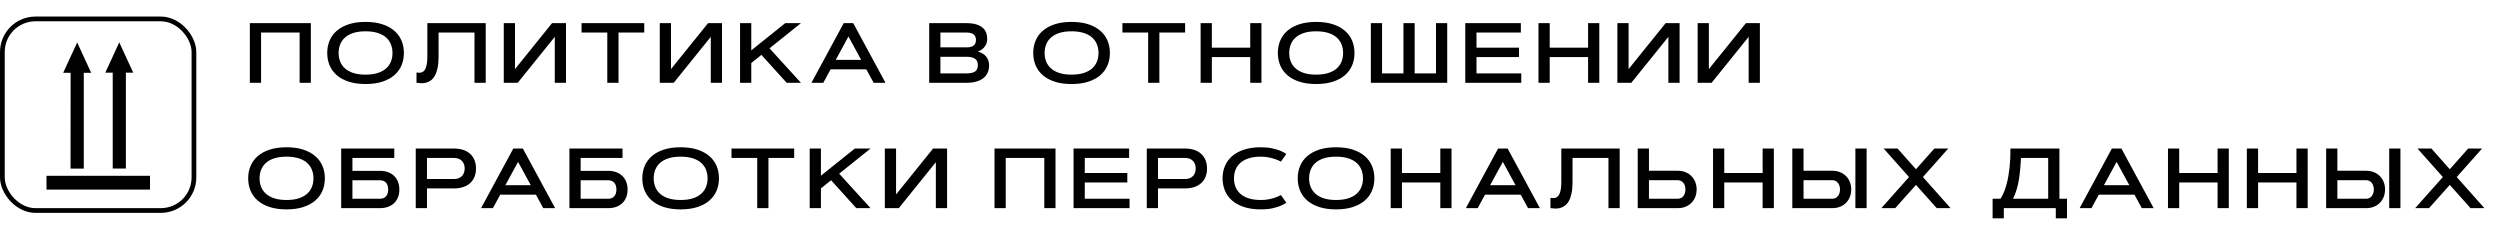
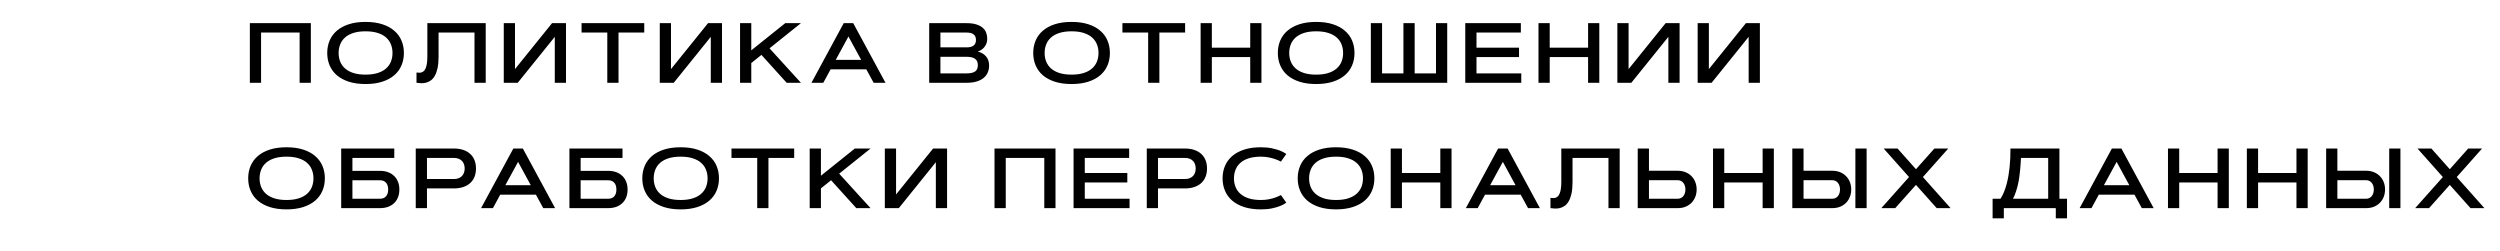
<svg xmlns="http://www.w3.org/2000/svg" width="1057" height="106" viewBox="0 0 1057 106" fill="none">
  <path d="M105.637 9.793H131.424V35H126.678V13.766H110.383V35H105.637V9.793ZM154.559 35.527C151.863 35.527 149.502 35.199 147.475 34.543C145.459 33.887 143.772 32.978 142.412 31.818C141.065 30.646 140.051 29.258 139.371 27.652C138.692 26.047 138.352 24.295 138.352 22.396C138.352 20.498 138.692 18.746 139.371 17.141C140.051 15.535 141.065 14.152 142.412 12.992C143.772 11.82 145.459 10.906 147.475 10.25C149.502 9.594 151.863 9.266 154.559 9.266C157.242 9.266 159.598 9.594 161.625 10.25C163.653 10.906 165.34 11.82 166.688 12.992C168.047 14.152 169.067 15.535 169.746 17.141C170.426 18.746 170.766 20.498 170.766 22.396C170.766 24.295 170.426 26.047 169.746 27.652C169.067 29.258 168.047 30.646 166.688 31.818C165.34 32.978 163.653 33.887 161.625 34.543C159.598 35.199 157.242 35.527 154.559 35.527ZM154.559 31.555C156.539 31.555 158.244 31.326 159.674 30.869C161.115 30.412 162.299 29.773 163.225 28.953C164.151 28.133 164.836 27.166 165.281 26.053C165.727 24.939 165.949 23.721 165.949 22.396C165.949 21.084 165.727 19.871 165.281 18.758C164.836 17.633 164.151 16.66 163.225 15.84C162.299 15.02 161.115 14.381 159.674 13.924C158.244 13.467 156.539 13.238 154.559 13.238C152.578 13.238 150.867 13.467 149.426 13.924C147.996 14.381 146.819 15.02 145.893 15.84C144.967 16.66 144.281 17.633 143.836 18.758C143.391 19.871 143.168 21.084 143.168 22.396C143.168 23.721 143.391 24.939 143.836 26.053C144.281 27.166 144.967 28.133 145.893 28.953C146.819 29.773 147.996 30.412 149.426 30.869C150.867 31.326 152.578 31.555 154.559 31.555ZM205.362 9.793V35H200.616V13.766H185.428V23.926C185.428 25.871 185.282 27.512 184.989 28.848C184.696 30.172 184.297 31.262 183.793 32.117C183.301 32.961 182.733 33.605 182.088 34.051C181.455 34.484 180.793 34.789 180.102 34.965C179.41 35.129 178.719 35.199 178.028 35.176C177.336 35.152 176.692 35.094 176.094 35V30.658C176.469 30.705 176.844 30.734 177.219 30.746C177.594 30.758 177.951 30.705 178.291 30.588C178.631 30.471 178.942 30.277 179.223 30.008C179.516 29.727 179.768 29.328 179.979 28.812C180.201 28.297 180.371 27.646 180.489 26.861C180.618 26.064 180.682 25.086 180.682 23.926V9.793H205.362ZM239.307 35H234.561V15.576L218.899 35H212.993V9.793H217.739V29.217L233.401 9.793H239.307V35ZM272.391 9.793V13.766H261.51V35H256.764V13.766H245.883V9.793H272.391ZM305.264 35H300.518V15.576L284.856 35H278.95V9.793H283.696V29.217L299.358 9.793H305.264V35ZM331.985 9.793H338.63L325.358 20.428L338.63 35H332.601L321.931 23.205L317.642 26.65V35H312.895V9.793H317.642V21.289L331.985 9.793ZM366.265 29.305H351.183L348.089 35H343.079L356.72 9.793H360.745L374.386 35H369.376L366.265 29.305ZM353.345 25.314H364.103L358.724 15.435L353.345 25.314ZM392.865 35V9.793H408.72C410.326 9.793 411.679 9.969 412.781 10.32C413.894 10.66 414.79 11.129 415.47 11.727C416.162 12.312 416.654 13.01 416.947 13.818C417.251 14.615 417.404 15.471 417.404 16.385C417.404 17.182 417.275 17.891 417.017 18.512C416.759 19.121 416.431 19.648 416.033 20.094C415.646 20.539 415.212 20.902 414.732 21.184C414.263 21.465 413.818 21.67 413.396 21.799C414.099 21.975 414.744 22.227 415.33 22.555C415.915 22.883 416.419 23.293 416.841 23.785C417.275 24.266 417.609 24.834 417.843 25.49C418.078 26.146 418.195 26.885 418.195 27.705C418.195 28.725 418.013 29.68 417.65 30.57C417.287 31.461 416.718 32.234 415.945 32.891C415.171 33.547 414.187 34.062 412.992 34.438C411.796 34.812 410.372 35 408.72 35H392.865ZM408.72 31.027C409.634 31.027 410.39 30.945 410.988 30.781C411.597 30.617 412.083 30.389 412.447 30.096C412.81 29.791 413.062 29.422 413.203 28.988C413.355 28.555 413.431 28.068 413.431 27.529C413.431 26.99 413.349 26.504 413.185 26.07C413.021 25.625 412.751 25.256 412.376 24.963C412.013 24.658 411.527 24.424 410.917 24.26C410.32 24.096 409.587 24.014 408.72 24.014H397.611V31.027H408.72ZM408.72 20.023C411.333 20.023 412.64 18.98 412.64 16.895C412.64 14.809 411.333 13.766 408.72 13.766H397.611V20.023H408.72ZM453.056 35.527C450.361 35.527 448 35.199 445.972 34.543C443.957 33.887 442.269 32.978 440.91 31.818C439.562 30.646 438.549 29.258 437.869 27.652C437.189 26.047 436.849 24.295 436.849 22.396C436.849 20.498 437.189 18.746 437.869 17.141C438.549 15.535 439.562 14.152 440.91 12.992C442.269 11.82 443.957 10.906 445.972 10.25C448 9.594 450.361 9.266 453.056 9.266C455.74 9.266 458.095 9.594 460.123 10.25C462.15 10.906 463.838 11.82 465.185 12.992C466.545 14.152 467.564 15.535 468.244 17.141C468.924 18.746 469.263 20.498 469.263 22.396C469.263 24.295 468.924 26.047 468.244 27.652C467.564 29.258 466.545 30.646 465.185 31.818C463.838 32.978 462.15 33.887 460.123 34.543C458.095 35.199 455.74 35.527 453.056 35.527ZM453.056 31.555C455.037 31.555 456.742 31.326 458.172 30.869C459.613 30.412 460.797 29.773 461.722 28.953C462.648 28.133 463.334 27.166 463.779 26.053C464.224 24.939 464.447 23.721 464.447 22.396C464.447 21.084 464.224 19.871 463.779 18.758C463.334 17.633 462.648 16.66 461.722 15.84C460.797 15.02 459.613 14.381 458.172 13.924C456.742 13.467 455.037 13.238 453.056 13.238C451.076 13.238 449.365 13.467 447.924 13.924C446.494 14.381 445.316 15.02 444.39 15.84C443.465 16.66 442.779 17.633 442.334 18.758C441.888 19.871 441.666 21.084 441.666 22.396C441.666 23.721 441.888 24.939 442.334 26.053C442.779 27.166 443.465 28.133 444.39 28.953C445.316 29.773 446.494 30.412 447.924 30.869C449.365 31.326 451.076 31.555 453.056 31.555ZM501.064 9.793V13.766H490.184V35H485.437V13.766H474.557V9.793H501.064ZM528.594 9.793H533.34V35H528.594V24.137H512.369V35H507.623V9.793H512.369V20.146H528.594V9.793ZM556.475 35.527C553.78 35.527 551.418 35.199 549.391 34.543C547.375 33.887 545.688 32.978 544.328 31.818C542.981 30.646 541.967 29.258 541.287 27.652C540.608 26.047 540.268 24.295 540.268 22.396C540.268 20.498 540.608 18.746 541.287 17.141C541.967 15.535 542.981 14.152 544.328 12.992C545.688 11.82 547.375 10.906 549.391 10.25C551.418 9.594 553.78 9.266 556.475 9.266C559.158 9.266 561.514 9.594 563.541 10.25C565.569 10.906 567.256 11.82 568.604 12.992C569.963 14.152 570.983 15.535 571.662 17.141C572.342 18.746 572.682 20.498 572.682 22.396C572.682 24.295 572.342 26.047 571.662 27.652C570.983 29.258 569.963 30.646 568.604 31.818C567.256 32.978 565.569 33.887 563.541 34.543C561.514 35.199 559.158 35.527 556.475 35.527ZM556.475 31.555C558.455 31.555 560.16 31.326 561.59 30.869C563.031 30.412 564.215 29.773 565.141 28.953C566.067 28.133 566.752 27.166 567.198 26.053C567.643 24.939 567.865 23.721 567.865 22.396C567.865 21.084 567.643 19.871 567.198 18.758C566.752 17.633 566.067 16.66 565.141 15.84C564.215 15.02 563.031 14.381 561.59 13.924C560.16 13.467 558.455 13.238 556.475 13.238C554.494 13.238 552.783 13.467 551.342 13.924C549.912 14.381 548.735 15.02 547.809 15.84C546.883 16.66 546.198 17.633 545.752 18.758C545.307 19.871 545.084 21.084 545.084 22.396C545.084 23.721 545.307 24.939 545.752 26.053C546.198 27.166 546.883 28.133 547.809 28.953C548.735 29.773 549.912 30.412 551.342 30.869C552.783 31.326 554.494 31.555 556.475 31.555ZM611.883 35H579.592V9.793H584.338V31.027H593.373V9.793H598.12V31.027H607.137V9.793H611.883V35ZM642.243 20.146V24.137H624.26V31.027H643.192V35H619.514V9.793H643.016V13.766H624.26V20.146H642.243ZM671.442 9.793H676.188V35H671.442V24.137H655.217V35H650.471V9.793H655.217V20.146H671.442V9.793ZM710.134 35H705.388V15.576L689.725 35H683.819V9.793H688.565V29.217L704.227 9.793H710.134V35ZM744.079 35H739.333V15.576L723.671 35H717.765V9.793H722.511V29.217L738.173 9.793H744.079V35ZM121.141 88.527C118.445 88.527 116.084 88.199 114.057 87.543C112.041 86.887 110.354 85.978 108.994 84.818C107.646 83.647 106.633 82.258 105.953 80.652C105.273 79.047 104.934 77.295 104.934 75.397C104.934 73.498 105.273 71.746 105.953 70.141C106.633 68.535 107.646 67.152 108.994 65.992C110.354 64.82 112.041 63.906 114.057 63.25C116.084 62.594 118.445 62.266 121.141 62.266C123.824 62.266 126.18 62.594 128.207 63.25C130.234 63.906 131.922 64.82 133.27 65.992C134.629 67.152 135.648 68.535 136.328 70.141C137.008 71.746 137.348 73.498 137.348 75.397C137.348 77.295 137.008 79.047 136.328 80.652C135.648 82.258 134.629 83.647 133.27 84.818C131.922 85.978 130.234 86.887 128.207 87.543C126.18 88.199 123.824 88.527 121.141 88.527ZM121.141 84.555C123.121 84.555 124.826 84.326 126.256 83.869C127.697 83.412 128.881 82.773 129.807 81.953C130.732 81.133 131.418 80.166 131.863 79.053C132.309 77.939 132.531 76.721 132.531 75.397C132.531 74.084 132.309 72.871 131.863 71.758C131.418 70.633 130.732 69.66 129.807 68.84C128.881 68.019 127.697 67.381 126.256 66.924C124.826 66.467 123.121 66.238 121.141 66.238C119.16 66.238 117.449 66.467 116.008 66.924C114.578 67.381 113.4 68.019 112.475 68.84C111.549 69.66 110.863 70.633 110.418 71.758C109.973 72.871 109.75 74.084 109.75 75.397C109.75 76.721 109.973 77.939 110.418 79.053C110.863 80.166 111.549 81.133 112.475 81.953C113.4 82.773 114.578 83.412 116.008 83.869C117.449 84.326 119.16 84.555 121.141 84.555ZM166.705 62.793V66.766H149.004V72.232H160.676C161.871 72.232 162.967 72.408 163.963 72.76C164.959 73.111 165.82 73.627 166.547 74.307C167.274 74.975 167.836 75.801 168.235 76.785C168.645 77.758 168.85 78.871 168.85 80.125C168.85 81.391 168.645 82.516 168.235 83.5C167.836 84.473 167.274 85.293 166.547 85.961C165.82 86.629 164.959 87.139 163.963 87.49C162.967 87.83 161.871 88 160.676 88H144.258V62.793H166.705ZM160.676 84.027C161.766 84.027 162.61 83.688 163.207 83.008C163.817 82.328 164.121 81.367 164.121 80.125C164.121 78.883 163.817 77.922 163.207 77.242C162.61 76.562 161.766 76.223 160.676 76.223H149.004V84.027H160.676ZM180.524 66.766V75.695H191.879C192.7 75.695 193.397 75.572 193.971 75.326C194.557 75.08 195.032 74.752 195.395 74.342C195.77 73.932 196.039 73.457 196.203 72.918C196.379 72.379 196.467 71.816 196.467 71.231C196.467 70.644 196.379 70.082 196.203 69.543C196.039 69.004 195.77 68.529 195.395 68.119C195.032 67.709 194.557 67.381 193.971 67.135C193.397 66.889 192.7 66.766 191.879 66.766H180.524ZM175.778 88V62.793H191.879C193.391 62.793 194.727 62.992 195.887 63.391C197.059 63.789 198.037 64.357 198.823 65.096C199.619 65.822 200.223 66.707 200.633 67.75C201.043 68.793 201.248 69.953 201.248 71.231C201.248 72.519 201.043 73.686 200.633 74.728C200.223 75.76 199.619 76.644 198.823 77.383C198.037 78.109 197.059 78.672 195.887 79.07C194.727 79.469 193.391 79.668 191.879 79.668H180.524V88H175.778ZM226.581 82.305H211.499L208.405 88H203.395L217.036 62.793H221.061L234.702 88H229.692L226.581 82.305ZM213.661 78.314H224.418L219.04 68.436L213.661 78.314ZM263.198 62.793V66.766H245.497V72.232H257.169C258.364 72.232 259.46 72.408 260.456 72.76C261.452 73.111 262.313 73.627 263.04 74.307C263.766 74.975 264.329 75.801 264.727 76.785C265.137 77.758 265.342 78.871 265.342 80.125C265.342 81.391 265.137 82.516 264.727 83.5C264.329 84.473 263.766 85.293 263.04 85.961C262.313 86.629 261.452 87.139 260.456 87.49C259.46 87.83 258.364 88 257.169 88H240.751V62.793H263.198ZM257.169 84.027C258.258 84.027 259.102 83.688 259.7 83.008C260.309 82.328 260.614 81.367 260.614 80.125C260.614 78.883 260.309 77.922 259.7 77.242C259.102 76.562 258.258 76.223 257.169 76.223H245.497V84.027H257.169ZM287.774 88.527C285.079 88.527 282.718 88.199 280.69 87.543C278.675 86.887 276.987 85.978 275.628 84.818C274.28 83.647 273.266 82.258 272.587 80.652C271.907 79.047 271.567 77.295 271.567 75.397C271.567 73.498 271.907 71.746 272.587 70.141C273.266 68.535 274.28 67.152 275.628 65.992C276.987 64.82 278.675 63.906 280.69 63.25C282.718 62.594 285.079 62.266 287.774 62.266C290.458 62.266 292.813 62.594 294.841 63.25C296.868 63.906 298.555 64.82 299.903 65.992C301.262 67.152 302.282 68.535 302.962 70.141C303.641 71.746 303.981 73.498 303.981 75.397C303.981 77.295 303.641 79.047 302.962 80.652C302.282 82.258 301.262 83.647 299.903 84.818C298.555 85.978 296.868 86.887 294.841 87.543C292.813 88.199 290.458 88.527 287.774 88.527ZM287.774 84.555C289.755 84.555 291.46 84.326 292.889 83.869C294.331 83.412 295.514 82.773 296.44 81.953C297.366 81.133 298.052 80.166 298.497 79.053C298.942 77.939 299.165 76.721 299.165 75.397C299.165 74.084 298.942 72.871 298.497 71.758C298.052 70.633 297.366 69.66 296.44 68.84C295.514 68.019 294.331 67.381 292.889 66.924C291.46 66.467 289.755 66.238 287.774 66.238C285.794 66.238 284.083 66.467 282.641 66.924C281.212 67.381 280.034 68.019 279.108 68.84C278.182 69.66 277.497 70.633 277.052 71.758C276.606 72.871 276.384 74.084 276.384 75.397C276.384 76.721 276.606 77.939 277.052 79.053C277.497 80.166 278.182 81.133 279.108 81.953C280.034 82.773 281.212 83.412 282.641 83.869C284.083 84.326 285.794 84.555 287.774 84.555ZM335.782 62.793V66.766H324.901V88H320.155V66.766H309.274V62.793H335.782ZM361.431 62.793H368.075L354.804 73.428L368.075 88H362.046L351.376 76.205L347.087 79.65V88H342.341V62.793H347.087V74.289L361.431 62.793ZM400.421 88H395.675V68.576L380.013 88H374.107V62.793H378.853V82.217L394.515 62.793H400.421V88ZM420.482 62.793H446.269V88H441.523V66.766H425.228V88H420.482V62.793ZM476.629 73.147V77.137H458.646V84.027H477.578V88H453.9V62.793H477.402V66.766H458.646V73.147H476.629ZM489.603 66.766V75.695H500.959C501.779 75.695 502.476 75.572 503.051 75.326C503.637 75.08 504.111 74.752 504.475 74.342C504.85 73.932 505.119 73.457 505.283 72.918C505.459 72.379 505.547 71.816 505.547 71.231C505.547 70.644 505.459 70.082 505.283 69.543C505.119 69.004 504.85 68.529 504.475 68.119C504.111 67.709 503.637 67.381 503.051 67.135C502.476 66.889 501.779 66.766 500.959 66.766H489.603ZM484.857 88V62.793H500.959C502.471 62.793 503.807 62.992 504.967 63.391C506.139 63.789 507.117 64.357 507.902 65.096C508.699 65.822 509.303 66.707 509.713 67.75C510.123 68.793 510.328 69.953 510.328 71.231C510.328 72.519 510.123 73.686 509.713 74.728C509.303 75.76 508.699 76.644 507.902 77.383C507.117 78.109 506.139 78.672 504.967 79.07C503.807 79.469 502.471 79.668 500.959 79.668H489.603V88H484.857ZM521.721 75.397C521.721 76.721 521.943 77.939 522.389 79.053C522.834 80.166 523.52 81.133 524.445 81.953C525.371 82.773 526.549 83.412 527.979 83.869C529.42 84.326 531.131 84.555 533.111 84.555C534.354 84.555 535.49 84.449 536.522 84.238C537.553 84.027 538.443 83.787 539.193 83.518C540.072 83.213 540.863 82.861 541.566 82.463L543.852 85.68C543.137 86.219 542.258 86.693 541.215 87.103C540.324 87.467 539.205 87.795 537.858 88.088C536.522 88.381 534.94 88.527 533.111 88.527C530.416 88.527 528.055 88.199 526.027 87.543C524.012 86.887 522.324 85.978 520.965 84.818C519.617 83.647 518.604 82.258 517.924 80.652C517.244 79.047 516.904 77.295 516.904 75.397C516.904 73.498 517.244 71.746 517.924 70.141C518.604 68.535 519.617 67.152 520.965 65.992C522.324 64.82 524.012 63.906 526.027 63.25C528.055 62.594 530.416 62.266 533.111 62.266C534.928 62.266 536.51 62.418 537.858 62.723C539.205 63.016 540.324 63.338 541.215 63.69C542.258 64.111 543.137 64.586 543.852 65.113L541.566 68.33C540.863 67.943 540.072 67.598 539.193 67.293C538.443 67.023 537.553 66.783 536.522 66.572C535.49 66.35 534.354 66.238 533.111 66.238C531.131 66.238 529.42 66.467 527.979 66.924C526.549 67.381 525.371 68.019 524.445 68.84C523.52 69.66 522.834 70.633 522.389 71.758C521.943 72.871 521.721 74.084 521.721 75.397ZM564.877 88.527C562.182 88.527 559.821 88.199 557.793 87.543C555.778 86.887 554.09 85.978 552.731 84.818C551.383 83.647 550.369 82.258 549.69 80.652C549.01 79.047 548.67 77.295 548.67 75.397C548.67 73.498 549.01 71.746 549.69 70.141C550.369 68.535 551.383 67.152 552.731 65.992C554.09 64.82 555.778 63.906 557.793 63.25C559.821 62.594 562.182 62.266 564.877 62.266C567.561 62.266 569.916 62.594 571.944 63.25C573.971 63.906 575.658 64.82 577.006 65.992C578.365 67.152 579.385 68.535 580.065 70.141C580.744 71.746 581.084 73.498 581.084 75.397C581.084 77.295 580.744 79.047 580.065 80.652C579.385 82.258 578.365 83.647 577.006 84.818C575.658 85.978 573.971 86.887 571.944 87.543C569.916 88.199 567.561 88.527 564.877 88.527ZM564.877 84.555C566.858 84.555 568.563 84.326 569.992 83.869C571.434 83.412 572.617 82.773 573.543 81.953C574.469 81.133 575.155 80.166 575.6 79.053C576.045 77.939 576.268 76.721 576.268 75.397C576.268 74.084 576.045 72.871 575.6 71.758C575.155 70.633 574.469 69.66 573.543 68.84C572.617 68.019 571.434 67.381 569.992 66.924C568.563 66.467 566.858 66.238 564.877 66.238C562.897 66.238 561.186 66.467 559.744 66.924C558.315 67.381 557.137 68.019 556.211 68.84C555.285 69.66 554.6 70.633 554.155 71.758C553.709 72.871 553.487 74.084 553.487 75.397C553.487 76.721 553.709 77.939 554.155 79.053C554.6 80.166 555.285 81.133 556.211 81.953C557.137 82.773 558.315 83.412 559.744 83.869C561.186 84.326 562.897 84.555 564.877 84.555ZM608.965 62.793H613.711V88H608.965V77.137H592.741V88H587.995V62.793H592.741V73.147H608.965V62.793ZM642.946 82.305H627.864L624.77 88H619.76L633.401 62.793H637.426L651.067 88H646.057L642.946 82.305ZM630.026 78.314H640.784L635.405 68.436L630.026 78.314ZM684.801 62.793V88H680.055V66.766H664.868V76.926C664.868 78.871 664.721 80.512 664.428 81.848C664.135 83.172 663.737 84.262 663.233 85.117C662.741 85.961 662.173 86.606 661.528 87.051C660.895 87.484 660.233 87.789 659.542 87.965C658.85 88.129 658.159 88.199 657.467 88.176C656.776 88.152 656.132 88.094 655.534 88V83.658C655.909 83.705 656.284 83.734 656.659 83.746C657.034 83.758 657.391 83.705 657.731 83.588C658.071 83.471 658.382 83.277 658.663 83.008C658.956 82.727 659.208 82.328 659.419 81.812C659.641 81.297 659.811 80.647 659.928 79.861C660.057 79.064 660.122 78.086 660.122 76.926V62.793H684.801ZM697.179 62.793V72.197H709.325C710.579 72.197 711.704 72.408 712.7 72.83C713.696 73.24 714.534 73.809 715.214 74.535C715.905 75.25 716.432 76.088 716.796 77.049C717.159 78.01 717.341 79.029 717.341 80.107C717.341 81.186 717.159 82.205 716.796 83.166C716.432 84.127 715.905 84.965 715.214 85.68C714.534 86.394 713.696 86.963 712.7 87.385C711.704 87.795 710.579 88 709.325 88H692.432V62.793H697.179ZM709.325 84.027C709.864 84.027 710.333 83.922 710.731 83.711C711.141 83.5 711.481 83.219 711.751 82.867C712.032 82.504 712.243 82.088 712.384 81.619C712.524 81.139 712.595 80.635 712.595 80.107C712.595 79.58 712.524 79.082 712.384 78.613C712.243 78.133 712.032 77.717 711.751 77.365C711.481 77.002 711.141 76.715 710.731 76.504C710.333 76.293 709.864 76.188 709.325 76.188H697.179V84.027H709.325ZM745.239 62.793H749.985V88H745.239V77.137H729.015V88H724.269V62.793H729.015V73.147H745.239V62.793ZM784.458 62.793H789.204V88H784.458V62.793ZM762.538 62.793V72.197H774.685C775.939 72.197 777.064 72.408 778.06 72.83C779.056 73.24 779.894 73.809 780.573 74.535C781.265 75.25 781.792 76.088 782.155 77.049C782.519 78.01 782.7 79.029 782.7 80.107C782.7 81.186 782.519 82.205 782.155 83.166C781.792 84.127 781.265 84.965 780.573 85.68C779.894 86.394 779.056 86.963 778.06 87.385C777.064 87.795 775.939 88 774.685 88H757.792V62.793H762.538ZM774.685 84.027C775.224 84.027 775.693 83.922 776.091 83.711C776.501 83.5 776.841 83.219 777.111 82.867C777.392 82.504 777.603 82.088 777.743 81.619C777.884 81.139 777.954 80.635 777.954 80.107C777.954 79.58 777.884 79.082 777.743 78.613C777.603 78.133 777.392 77.717 777.111 77.365C776.841 77.002 776.501 76.715 776.091 76.504C775.693 76.293 775.224 76.188 774.685 76.188H762.538V84.027H774.685ZM810.072 78.174L801.3 88H795.429L807.136 74.852L796.413 62.793H802.285L810.072 71.547L817.859 62.793H823.73L813.007 74.852L824.714 88H818.843L810.072 78.174ZM845.812 84.027C846.386 83.16 846.884 82.193 847.306 81.127C847.74 80.049 848.109 78.936 848.414 77.787C848.718 76.627 848.97 75.455 849.17 74.272C849.369 73.076 849.527 71.922 849.644 70.809C849.925 68.207 850.049 65.535 850.013 62.793H870.72V84.027H873.937V92.307H869.191V88H847.218V92.307H842.472V84.027H845.812ZM865.974 84.027V66.766H854.461C854.425 67.387 854.384 68.119 854.338 68.963C854.291 69.807 854.22 70.715 854.127 71.688C854.045 72.66 853.927 73.68 853.775 74.746C853.634 75.801 853.441 76.867 853.195 77.945C852.961 79.012 852.668 80.066 852.316 81.109C851.976 82.141 851.566 83.113 851.086 84.027H865.974ZM902.451 82.305H887.369L884.275 88H879.265L892.906 62.793H896.931L910.572 88H905.562L902.451 82.305ZM889.531 78.314H900.289L894.91 68.436L889.531 78.314ZM937.592 62.793H942.338V88H937.592V77.137H921.367V88H916.621V62.793H921.367V73.147H937.592V62.793ZM970.94 62.793H975.686V88H970.94V77.137H954.715V88H949.969V62.793H954.715V73.147H970.94V62.793ZM1010.16 62.793H1014.9V88H1010.16V62.793ZM988.239 62.793V72.197H1000.39C1001.64 72.197 1002.76 72.408 1003.76 72.83C1004.76 73.24 1005.59 73.809 1006.27 74.535C1006.97 75.25 1007.49 76.088 1007.86 77.049C1008.22 78.01 1008.4 79.029 1008.4 80.107C1008.4 81.186 1008.22 82.205 1007.86 83.166C1007.49 84.127 1006.97 84.965 1006.27 85.68C1005.59 86.394 1004.76 86.963 1003.76 87.385C1002.76 87.795 1001.64 88 1000.39 88H983.492V62.793H988.239ZM1000.39 84.027C1000.92 84.027 1001.39 83.922 1001.79 83.711C1002.2 83.5 1002.54 83.219 1002.81 82.867C1003.09 82.504 1003.3 82.088 1003.44 81.619C1003.58 81.139 1003.65 80.635 1003.65 80.107C1003.65 79.58 1003.58 79.082 1003.44 78.613C1003.3 78.133 1003.09 77.717 1002.81 77.365C1002.54 77.002 1002.2 76.715 1001.79 76.504C1001.39 76.293 1000.92 76.188 1000.39 76.188H988.239V84.027H1000.39ZM1035.77 78.174L1027 88H1021.13L1032.84 74.852L1022.11 62.793H1027.98L1035.77 71.547L1043.56 62.793H1049.43L1038.71 74.852L1050.41 88H1044.54L1035.77 78.174Z" fill="black" />
-   <rect x="1" y="8" width="81" height="81" rx="14" stroke="black" stroke-width="2" />
-   <path d="M47.656 30.738C46.567 30.738 45.603 30.738 44.514 30.738C46.505 26.444 48.434 22.245 50.425 17.92C52.416 22.213 54.345 26.444 56.336 30.738C55.247 30.738 54.282 30.738 53.225 30.738C53.225 44.27 53.225 57.74 53.225 71.242C51.358 71.242 49.554 71.242 47.656 71.242C47.656 57.803 47.656 44.332 47.656 30.738Z" fill="black" />
-   <path d="M29.862 30.769C28.804 30.769 27.809 30.769 26.72 30.769C28.711 26.476 30.64 22.276 32.631 17.952C34.622 22.245 36.55 26.445 38.541 30.769C37.453 30.769 36.488 30.769 35.43 30.769C35.43 44.302 35.43 57.772 35.43 71.274C33.533 71.274 31.728 71.274 29.831 71.274C29.862 57.772 29.862 44.333 29.862 30.769Z" fill="black" />
-   <path d="M63.429 80.171C48.807 80.171 34.248 80.171 19.658 80.171C19.658 78.211 19.658 76.283 19.658 74.323C34.248 74.323 48.839 74.323 63.429 74.323C63.429 76.251 63.429 78.18 63.429 80.171Z" fill="black" />
</svg>